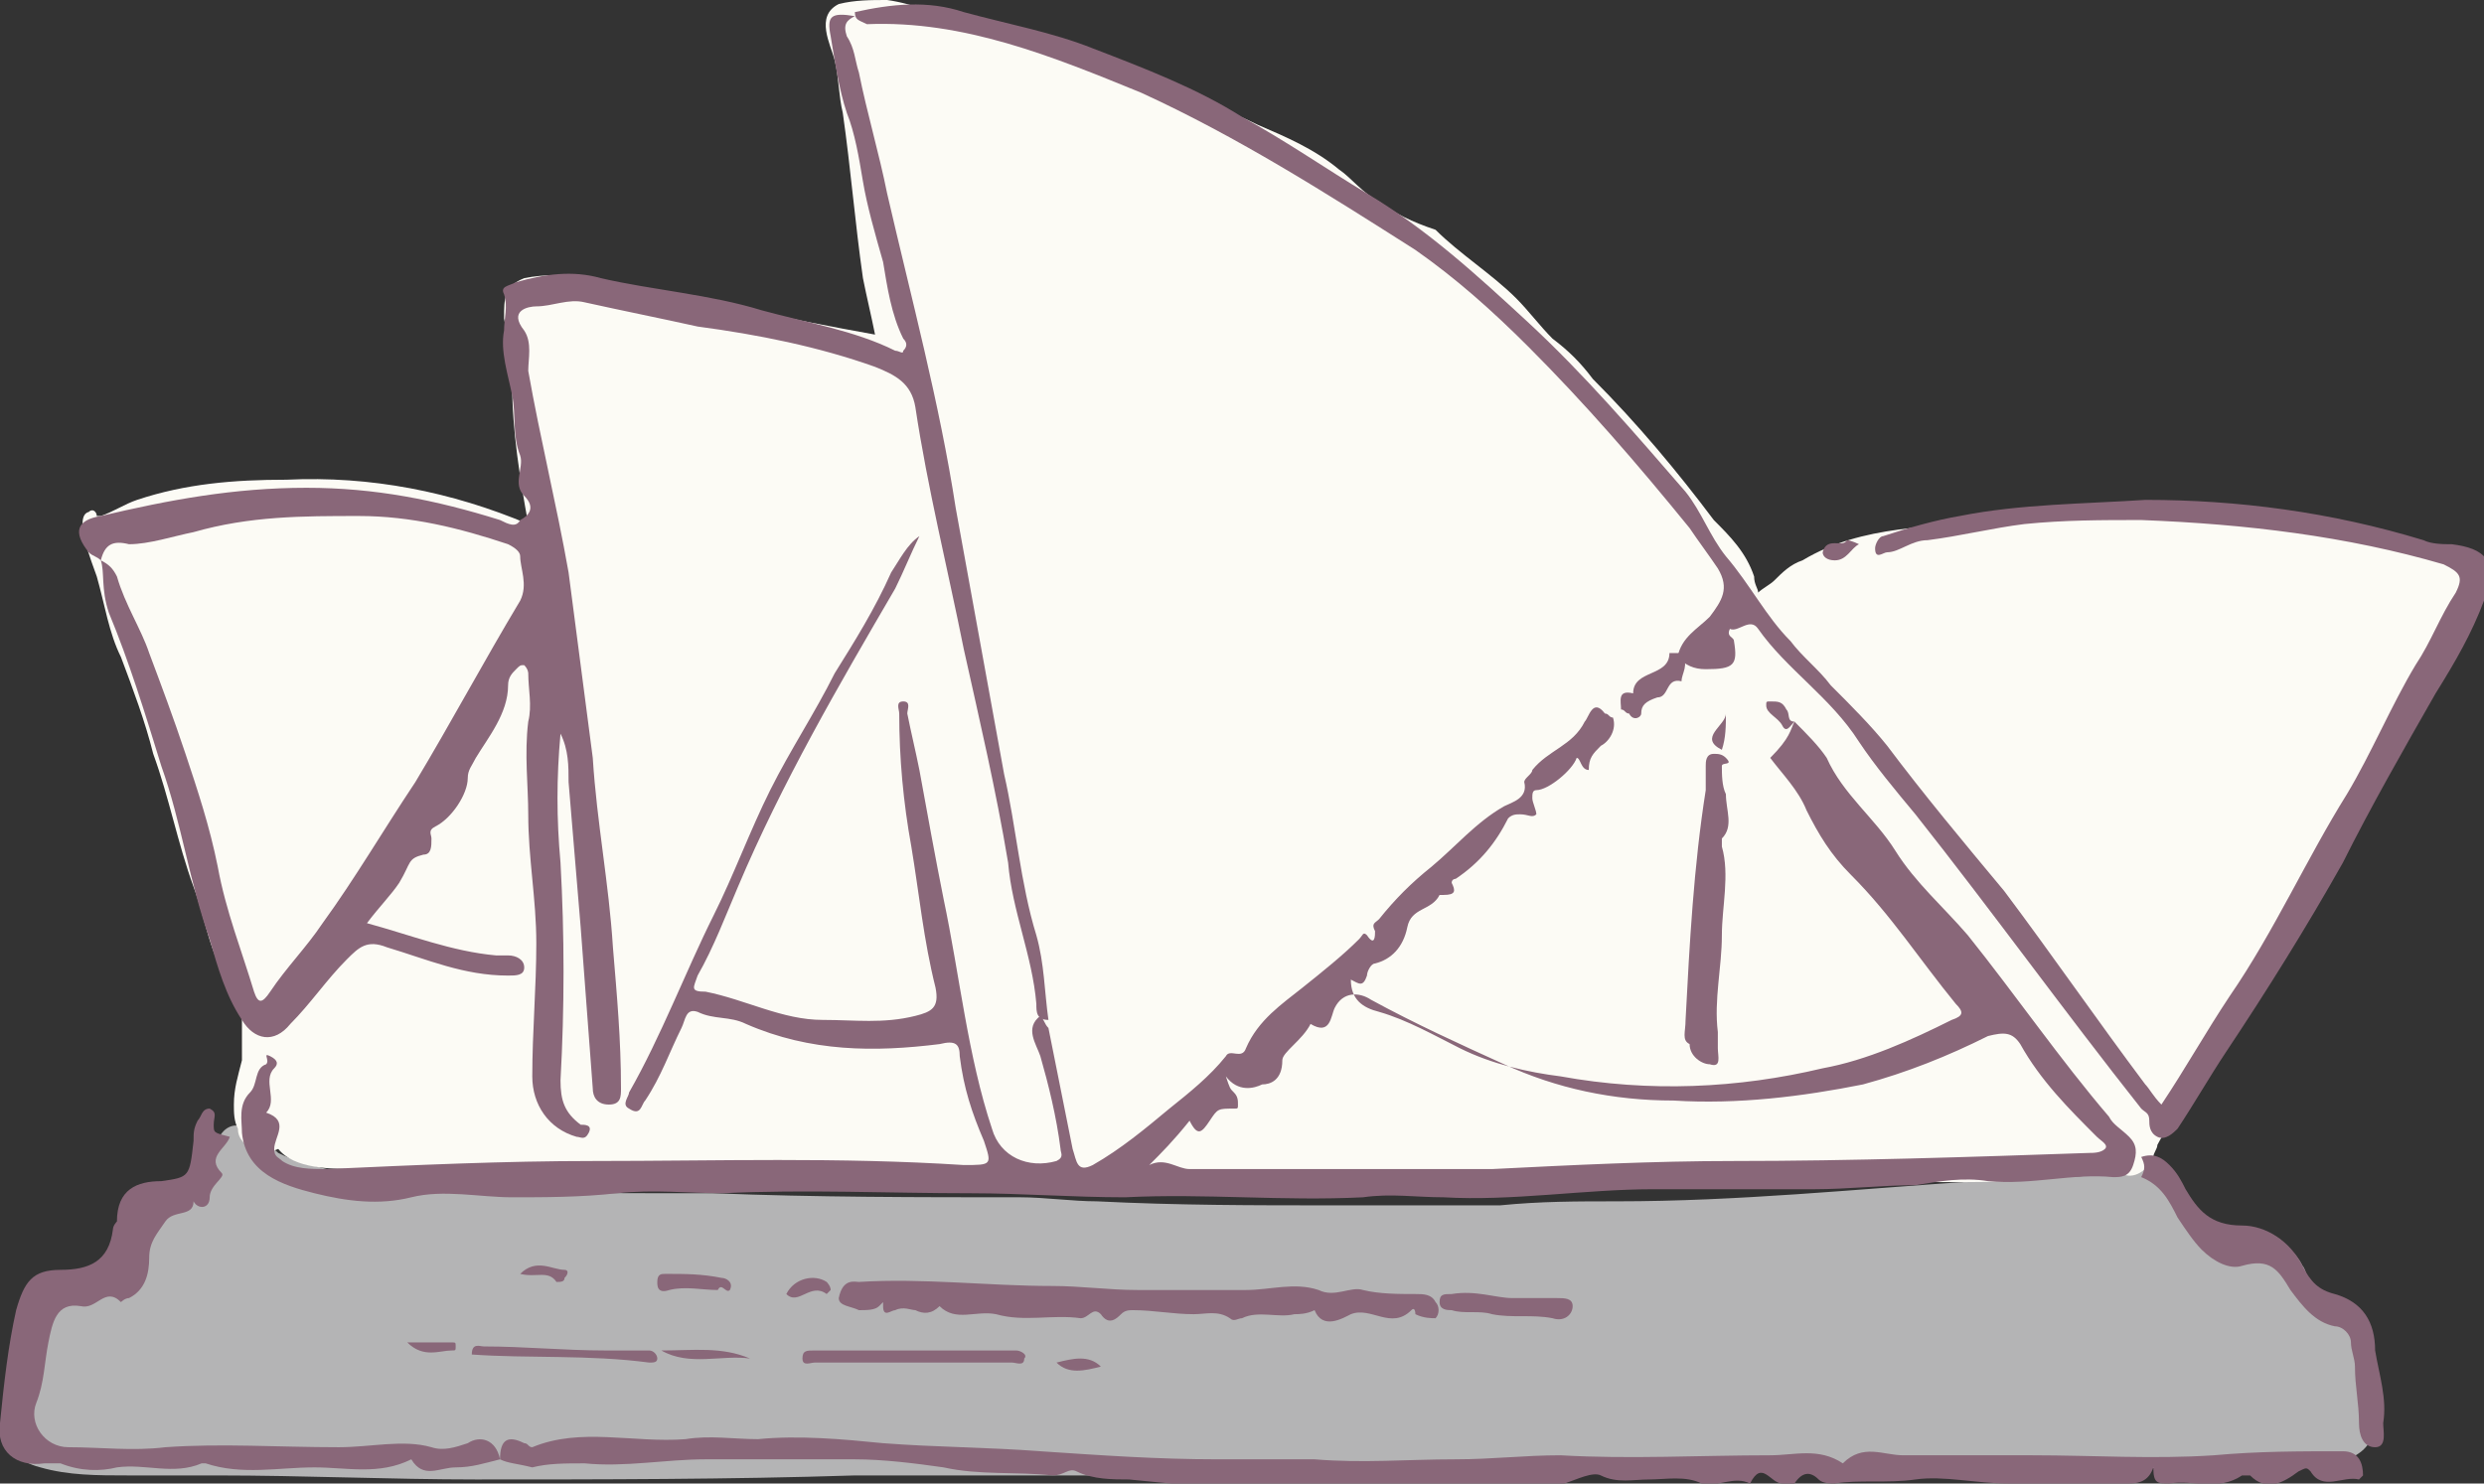
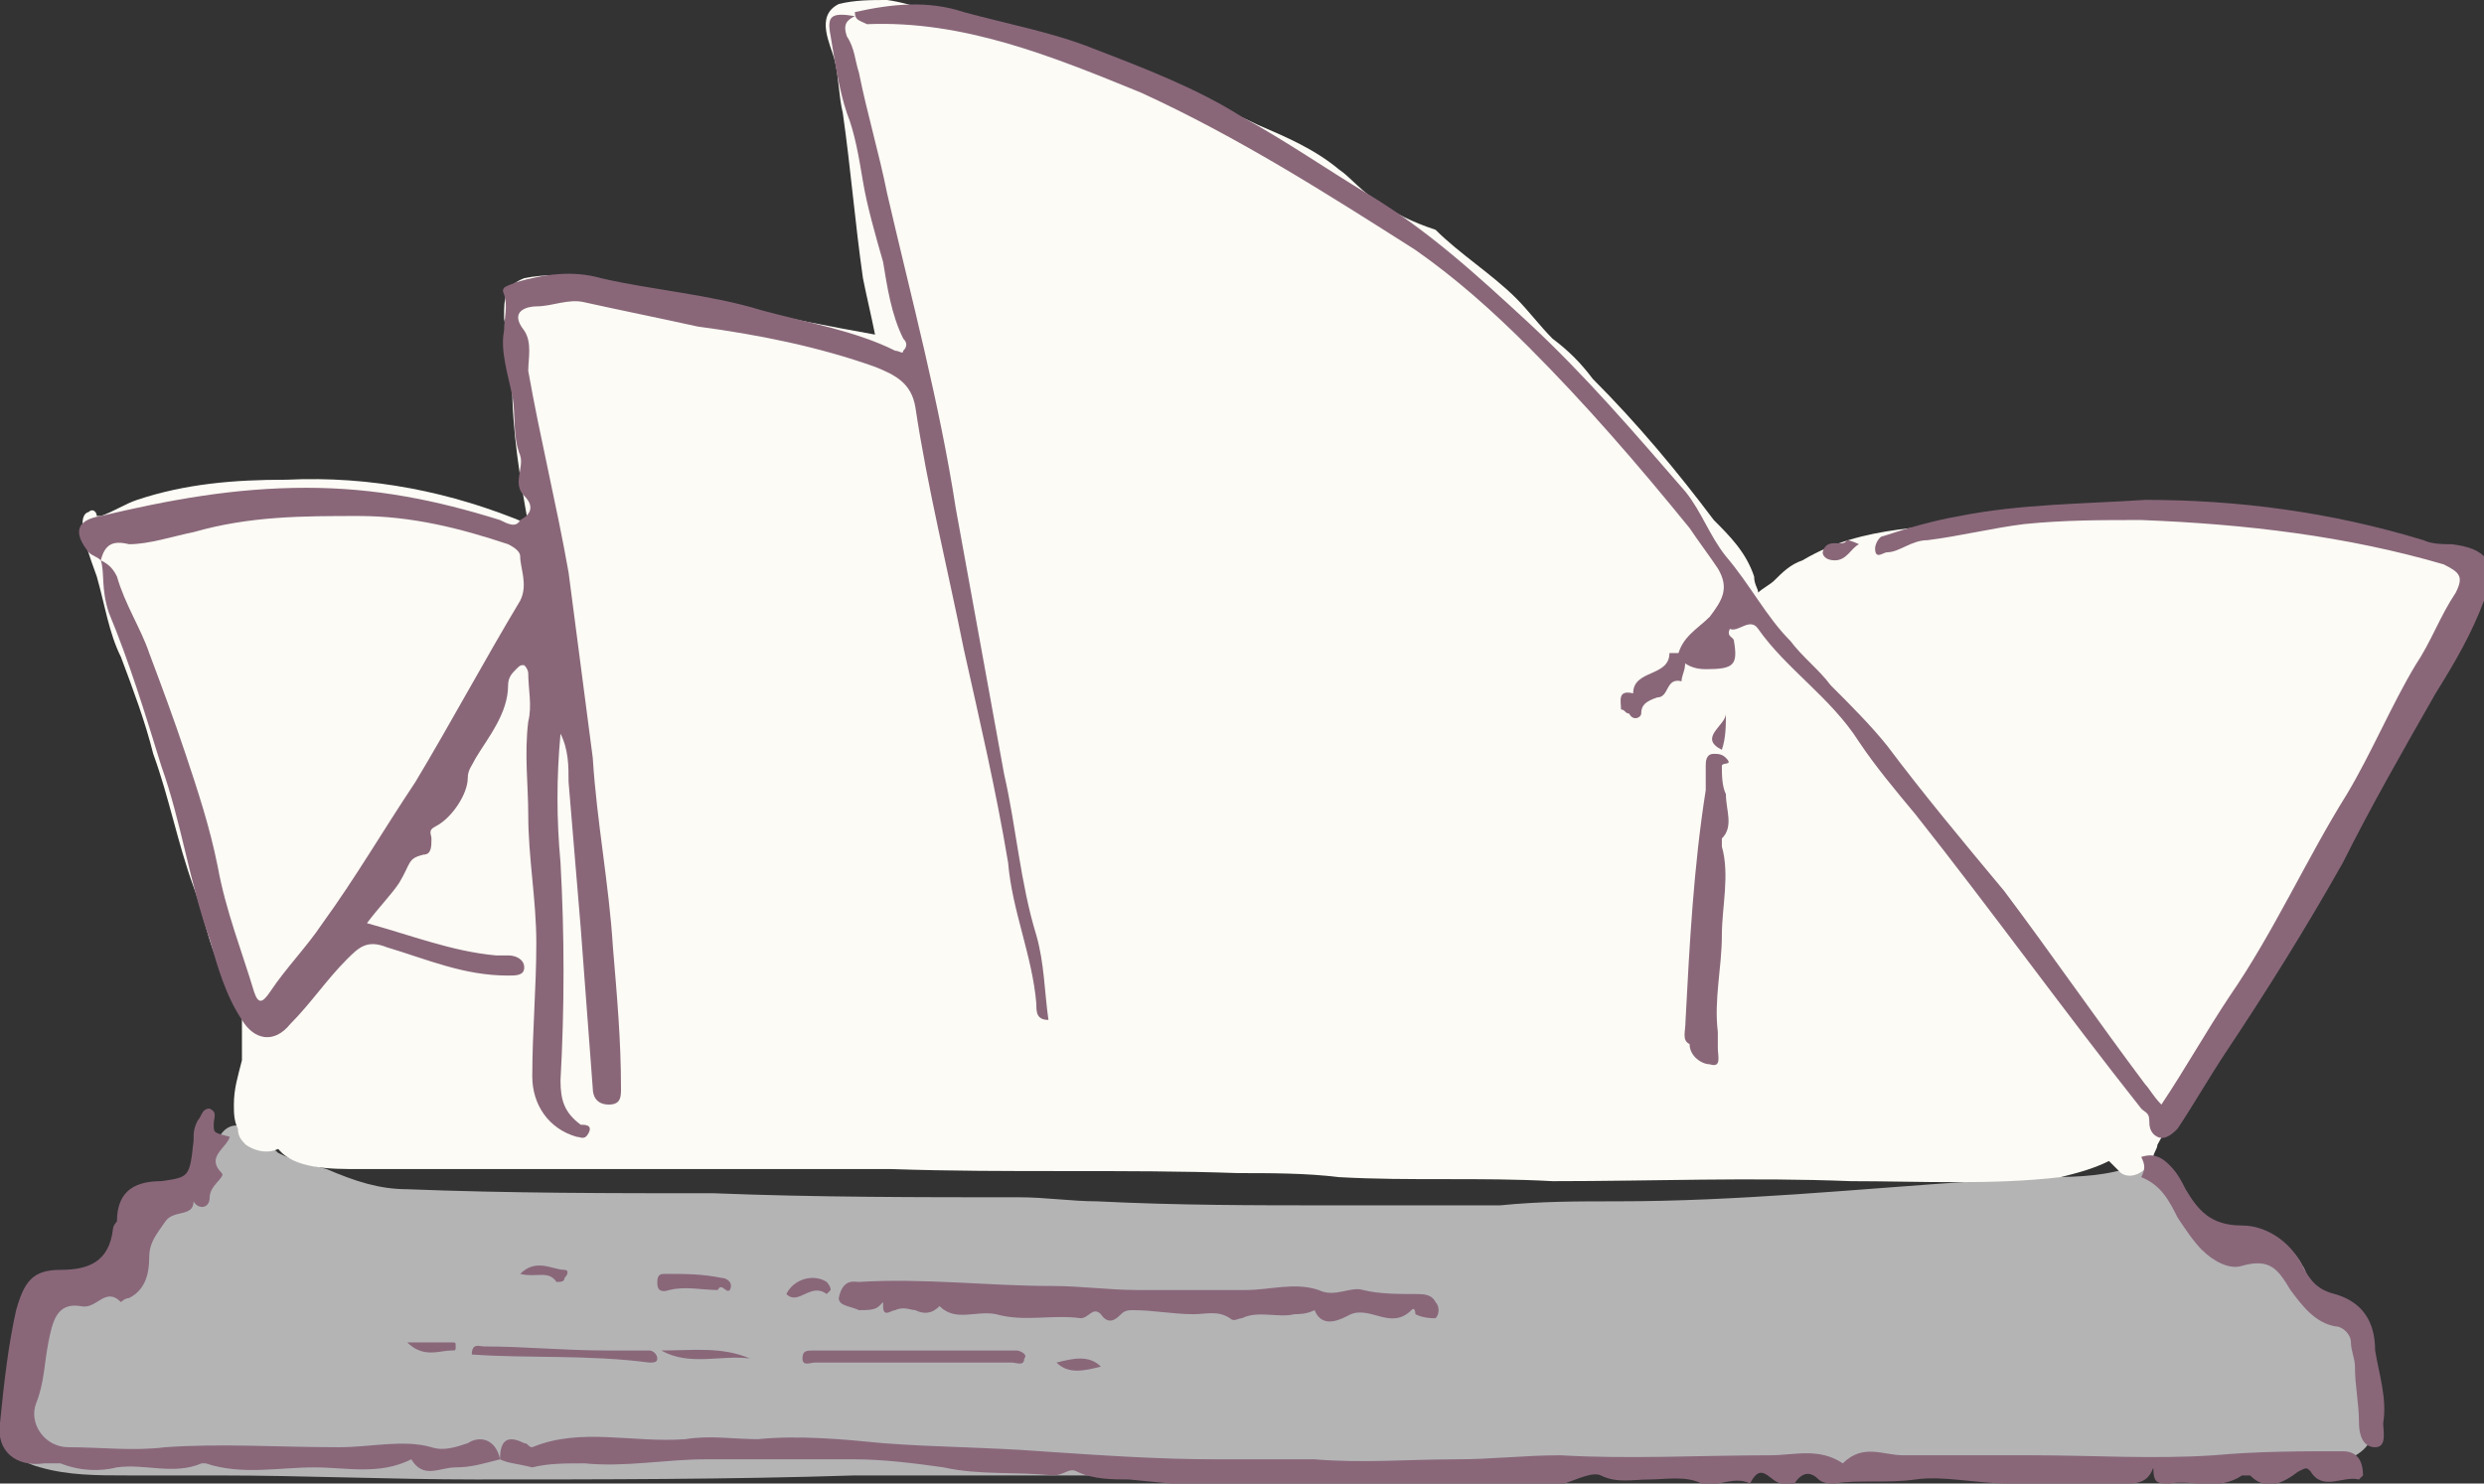
<svg xmlns="http://www.w3.org/2000/svg" version="1.1" id="レイヤー_1" x="0px" y="0px" viewBox="0 0 61.6 36.8" style="enable-background:new 0 0 61.6 36.8;" xml:space="preserve">
  <rect x="0" y="0" width="61.6" height="36.8" fill="#333333" stroke="none" />
  <style type="text/css">
	.st0{fill:#B4B4B5;}
	.st1{fill:#FCFBF5;}
	.st2{fill:#896779;}
</style>
  <g>
    <path class="st0" d="M58.3,32.4c-0.2-0.1-0.4-0.2-0.6-0.3c-0.1,0-0.2-0.1-0.3-0.2c-0.2-0.1-0.2-0.4-0.3-0.5   c-0.1-0.2-0.2-0.3-0.3-0.4c-0.5-0.6-1-0.5-1.7-0.6c-0.3-0.1-0.5-0.2-0.7-0.4c-0.1-0.2-0.2-0.4-0.4-0.5c-0.2-0.2-0.5-0.3-0.7-0.4   c-0.1-0.2-0.3-0.2-0.6-0.1c-0.7,0.2-1.4,0.2-2.1,0.2c-0.5,0-1,0-1.6,0.1c-3,0.2-5.9,0.5-8.9,0.5c-1,0-1.9,0-2.9,0.1   c-1.4,0-2.8,0-4.2,0c-1.9,0-3.8,0-5.8-0.1c-0.6,0-1.3-0.1-1.9-0.1c-2.5,0-5.1,0-7.6-0.1c-2.5,0-5.1,0-7.6-0.1c-0.7,0-1.3-0.2-2-0.5   c-0.4-0.1-0.8-0.2-1.2-0.4c-0.1-0.1-0.4-0.3-0.7-0.4c0-0.1-0.1-0.2-0.1-0.2c-0.3-0.2-0.6,0-0.7,0.3c-0.3,0.3-0.4,0.8-0.4,1.2   c-0.2,0.1-0.5,0.1-0.7,0.1c-0.2,0-0.5,0-0.7,0.2c-0.4,0.4-0.5,1-0.7,1.5c-1.1,0.4-1.6,0-2.2,1.3c-0.2,0.5-0.2,1-0.3,1.5   c-0.2,0.9-0.6,2,0.6,2.3c0.7,0.2,1.4,0.2,2.2,0.2c0.7,0,1.5,0,2.2,0c2.1,0,4.3,0.1,6.4,0.1c3.1,0,6.3,0,9.4-0.1c3.2,0,6.4,0,9.7,0   c4.1,0,8.1,0,12.2-0.2c2.5,0,5.1,0,7.6,0c1.6,0,3.2,0,4.8,0.1c0.6,0,1.1-0.1,1.7-0.1c0.8-0.1,1.7-0.2,1.7-1.2   C58.8,34.1,59.1,32.9,58.3,32.4z" />
    <path class="st1" d="M60.8,13.7c-0.4-0.1-0.8-0.2-1.2-0.3c-1.5-0.4-3-0.6-4.5-0.7c-0.9-0.1-1.9,0-2.9,0c-0.5,0-1,0.1-1.5,0.2   c-0.4,0-0.8,0-1.1,0c-1.7,0.2-3.4,0.1-4.9,1c-0.3,0.1-0.5,0.3-0.7,0.5c-0.1,0.1-0.3,0.2-0.4,0.3c0-0.1-0.1-0.2-0.1-0.4   c-0.2-0.6-0.6-1-1-1.4c-0.9-1.2-1.9-2.4-3-3.5c-0.3-0.4-0.6-0.7-1-1c-0.3-0.3-0.6-0.7-0.9-1c-0.6-0.6-1.4-1.1-2-1.7   C35,5.5,34.6,5.3,34.2,5c-0.4-0.2-0.7-0.6-1-0.8c-0.6-0.5-1.3-0.8-2-1.1c-0.4-0.2-0.9-0.4-1.3-0.6c-0.6-0.2-1.1-0.5-1.7-0.7   c-0.6-0.2-1.3-0.5-1.9-0.7c-0.7-0.2-1.4-0.3-2.2-0.4C23.4,0.4,22.7,0.1,22,0c-0.4,0-0.8,0-1.2,0.1c-0.6,0.3-0.2,1-0.1,1.4   c0.1,0.4,0.1,0.9,0.2,1.3c0.2,1.4,0.3,2.7,0.5,4.1c0.1,0.5,0.2,0.9,0.3,1.4c-1.1-0.2-2.2-0.4-3.4-0.7c-0.9-0.2-1.8-0.3-2.6-0.5   c-0.4,0-0.8-0.1-1.1-0.2c-0.5-0.1-1.1-0.1-1.6,0c-0.5,0.2-0.5,0.5-0.5,1c0.1,0.5,0.2,1.1,0.2,1.6c0,1.2,0.2,2.4,0.4,3.5   c-1.9-0.8-3.9-1.2-6-1.1c-1.3,0-2.5,0.1-3.7,0.5c-0.3,0.1-0.6,0.3-0.9,0.4c0,0-0.1,0-0.1,0c0-0.1-0.1-0.2-0.2-0.1   c-0.4,0.1,0.1,1.3,0.2,1.6c0.2,0.7,0.3,1.4,0.6,2c0.3,0.8,0.6,1.6,0.8,2.4c0.4,1.1,0.6,2.2,1,3.3c0.3,0.8,0.4,1.7,0.9,2.4   c0.1,0.1,0.2,0.2,0.3,0.3C6,24.9,6,25.2,6,25.4c0,0.3,0,0.6,0,0.9c-0.1,0.4-0.2,0.7-0.2,1.1c0,0.2,0,0.4,0.1,0.6   c0,0.2,0.1,0.3,0.2,0.4c0.3,0.2,0.6,0.2,0.8,0.1C7.3,29,8.2,29,8.9,29c0.6,0,1.2,0,1.8,0c1.7,0,3.4,0,5.1,0c2.1,0,4.2,0,6.3,0   c2.9,0.1,5.8,0,8.6,0.1c0.8,0,1.7,0,2.5,0.1c1.8,0.1,3.5,0,5.3,0.1c2.5,0,4.9-0.1,7.4,0c1.7,0,3.5,0.1,5.2-0.1   c0.4-0.1,0.8-0.2,1.2-0.4c0.1,0.1,0.2,0.2,0.3,0.3c0.3,0.2,0.7-0.1,0.8-0.4c0-0.1,0.1-0.2,0.1-0.3c0.1-0.2,0.2-0.3,0.3-0.6   c0.2-0.4,0.4-0.8,0.6-1.2c0.3-0.5,0.6-1,0.9-1.5c0.3-0.4,0.5-0.8,0.7-1.2c0.4-0.7,0.7-1.3,1.1-2c0.6-1.2,1.4-2.3,2.1-3.5   c0.3-0.5,0.6-1,0.9-1.6c0.4-0.7,0.7-1.4,1.1-2.2C61.4,14.1,61.2,13.8,60.8,13.7z" />
    <g>
      <path class="st1" d="M13.1,18.8c0-0.2,0-0.3,0-0.5c0-0.2,0-0.4-0.1-0.6c0,0,0,0,0,0c0,0-0.1-0.1-0.1-0.1c0.1-0.2,0.4-1.3,0.2-1.4    c-0.1,0-0.1,0-0.2,0.1c-0.2,0.4-0.4,0.9-0.6,1.3c-0.2,0.1-0.2,0.3-0.2,0.5c-0.4,0.9-0.8,1.8-1.4,2.6c-0.3,0.4-0.6,0.8-0.8,1.1    c-0.2,0.3-0.5,0.6-0.3,1c0.1,0.1,0.2,0.2,0.3,0.3c0.3,0.2,0.6,0.3,0.9,0.4c0.6,0.2,1.1,0.4,1.7,0.5c0.5,0.2,0.9-0.2,0.9-0.7    c0-0.6-0.1-1.1-0.1-1.7C13.2,20.6,13.2,19.7,13.1,18.8z M10.8,22c0,0.1-0.1,0.2-0.1,0.3c0,0-0.1,0-0.1,0c0,0-0.1,0-0.1,0    c0.1-0.2,0.2-0.3,0.4-0.5C10.9,21.8,10.9,21.9,10.8,22z M11.8,22.6c0-0.1,0.1-0.1,0.1-0.1c0-0.1,0.1-0.2,0.1-0.2    c0,0.1,0,0.3,0,0.4C12,22.7,11.9,22.7,11.8,22.6z" />
      <path class="st1" d="M22.7,19.2C22.7,19.3,22.7,19.3,22.7,19.2c-0.1-0.7-0.1-1.4-0.1-2.1c0-0.4,0-0.7,0-1.1c0-0.3-0.1-0.6-0.3-0.7    c0-0.1,0.1-0.3,0.2-0.5c0,0,0,0,0,0c0-0.1,0-0.1-0.1-0.1c-0.1,0-0.2,0.1-0.3,0.2c-0.1,0.1-0.1,0.2-0.2,0.3c-0.2,0-0.3,0.2-0.4,0.3    c0,0,0,0,0,0c-0.4,1.7-1.4,3.3-2.3,4.8c-0.7,1.1-1.2,2.3-1.8,3.5c-0.1,0.5,0.2,0.9,0.7,1c0.5,0.1,0.9,0.3,1.4,0.3    c0.9,0.1,1.7,0.2,2.6,0.3c0.7,0.2,1.1-0.2,1.1-0.9C23.1,22.9,22.8,21,22.7,19.2C22.7,19.2,22.7,19.2,22.7,19.2z M21.7,23.7    c0-0.1,0-0.1,0-0.2C21.7,23.6,21.7,23.7,21.7,23.7C21.7,23.7,21.7,23.7,21.7,23.7z" />
      <path class="st1" d="M48.9,24.4c-0.2-0.6-0.8-1.1-1.1-1.6c-0.7-1.1-1.5-2.2-2.3-3.3c-0.5-0.6-1-1.2-1.4-1.8    c-0.2-0.3-0.3-0.5-0.5-0.8c-0.1-0.2-0.2-0.4-0.3-0.5c-0.4-0.4-1-0.2-1.2,0.3c0.1-0.2,0.3-0.5,0.1-0.7c-0.1,0-0.2,0-0.2,0.1    c-0.5,0.6-1.1,1.2-1.7,1.7c-1.3,1.4-2.8,2.7-4.1,4c-0.5,0.5-1,1.1-1.4,1.7c-0.2,0.2-0.4,0.3-0.5,0.6c-0.3,0.8,0.6,1.2,1.2,1.4    c0.5,0.2,1.1,0.4,1.6,0.5c0.2,0.1,0.4,0.1,0.6,0.2c0.1,0.1,0.2,0.1,0.3,0.1c0.4,0.1,0.9,0.2,1.3,0.3c1.3,0.3,2.7,0.5,4.1,0.5    c1.6,0.1,3.1-0.5,4.6-1c0.3-0.1,0.5-0.1,0.7-0.3C49.1,25.3,49.1,24.8,48.9,24.4z M39.8,19.8c-0.2,0.2-0.4,0.5-0.6,0.7    c0.5-0.6,0.9-1.2,1.4-1.8c0.1-0.1,0.2-0.2,0.2-0.3C40.5,18.8,40.1,19.3,39.8,19.8z M42.8,18.5c0-0.1-0.1-0.2-0.2-0.2    c-0.1,0-0.2-0.1-0.2,0c0,0,0,0,0-0.1c0-0.1,0.1-0.1,0.1-0.2c0,0,0,0.1,0.1,0.1C42.7,18.2,42.8,18.3,42.8,18.5    C42.9,18.4,42.8,18.5,42.8,18.5z M43.6,19.5C43.6,19.5,43.6,19.5,43.6,19.5c0-0.1,0-0.1,0-0.1C43.7,19.4,43.7,19.4,43.6,19.5    C43.7,19.5,43.6,19.5,43.6,19.5z" />
    </g>
    <g>
-       <path class="st2" d="M44.5,17.9c0.3,0.3,0.6,0.6,0.8,0.9c0.4,0.9,1.2,1.5,1.7,2.3c0.5,0.8,1.2,1.4,1.8,2.1    c1.2,1.5,2.3,3.1,3.5,4.5c0.1,0.2,0.3,0.3,0.5,0.5c0.2,0.2,0.2,0.4,0.1,0.7c-0.1,0.3-0.3,0.3-0.5,0.3c-1-0.1-2,0.2-3.1,0.1    c-0.6-0.1-1.2,0-1.8,0.1c-0.8,0-1.7,0.1-2.5,0.1c-1.3,0-2.7,0-4,0c-1.7,0-3.5,0.3-5.2,0.2c-0.7,0-1.3-0.1-2,0    c-2,0.1-3.9-0.1-5.9,0c-1.3,0-2.6-0.1-3.8-0.1c-2.1,0-4.1-0.1-6.2,0c-0.8,0-1.7-0.1-2.6,0c-0.9,0.1-1.8,0.1-2.6,0.1    c-0.8,0-1.7-0.2-2.5,0c-0.8,0.2-1.6,0.1-2.4-0.1c-0.8-0.2-1.7-0.5-1.8-1.5c0-0.3-0.1-0.7,0.2-1c0.2-0.2,0.1-0.6,0.4-0.7    c0.1-0.1-0.1-0.3,0.1-0.2c0.2,0.1,0.2,0.2,0.1,0.3c-0.3,0.3,0.1,0.8-0.2,1.1c0,0,0,0,0,0c0.6,0.2,0.2,0.6,0.2,0.9    c0,0.2,0.1,0.2,0.2,0.3C7.3,29,7.7,29,8.1,29c2.2-0.1,4.4-0.2,6.6-0.2c3.1,0,6.1-0.1,9.2,0.1c0.7,0,0.7,0,0.5-0.6    c-0.3-0.7-0.5-1.3-0.6-2.1c0-0.3-0.1-0.4-0.5-0.3c-1.6,0.2-3.2,0.2-4.8-0.5c-0.4-0.2-0.8-0.1-1.2-0.3C17,25,17,25.3,16.9,25.5    c-0.3,0.6-0.5,1.2-0.9,1.8c-0.1,0.1-0.1,0.4-0.4,0.2c-0.2-0.1,0-0.3,0-0.4c0.8-1.4,1.4-3,2.1-4.4c0.5-1,0.9-2.1,1.4-3.1    c0.5-1,1.1-1.9,1.6-2.9c0.5-0.8,1-1.6,1.4-2.5c0.2-0.3,0.4-0.7,0.7-0.9c-0.2,0.4-0.4,0.9-0.6,1.3c-1.4,2.4-2.8,4.8-3.9,7.4    c-0.3,0.7-0.6,1.5-1,2.2c-0.1,0.3-0.2,0.4,0.2,0.4c1,0.2,1.9,0.7,2.9,0.7c0.8,0,1.5,0.1,2.3-0.1c0.4-0.1,0.6-0.2,0.5-0.7    c-0.3-1.2-0.4-2.3-0.6-3.5c-0.2-1.1-0.3-2.2-0.3-3.3c0-0.1-0.1-0.3,0.1-0.3c0.2,0,0.1,0.2,0.1,0.3c0.1,0.5,0.2,0.9,0.3,1.4    c0.2,1.1,0.4,2.2,0.6,3.2c0.4,1.9,0.6,3.9,1.2,5.7c0.2,0.7,0.9,1,1.6,0.8c0.2-0.1,0.1-0.2,0.1-0.3c-0.1-0.8-0.3-1.6-0.5-2.3    c-0.1-0.3-0.4-0.7,0-1c0,0,0,0,0,0c0.1,0.1,0.1,0.2,0.2,0.3c0.2,1,0.4,2,0.6,3c0.1,0.3,0.1,0.6,0.5,0.4c0.7-0.4,1.3-0.9,1.9-1.4    c0.5-0.4,1-0.8,1.4-1.3c0.1-0.2,0.4,0.1,0.5-0.2c0.3-0.7,0.9-1.1,1.4-1.5c0.5-0.4,1-0.8,1.4-1.2c0.1-0.1,0.1-0.2,0.2-0.1    c0.2,0.3,0.2,0,0.2-0.1c-0.1-0.2,0-0.2,0.1-0.3c0.4-0.5,0.8-0.9,1.3-1.3c0.6-0.5,1.1-1.1,1.8-1.5c0.2-0.1,0.6-0.2,0.5-0.6    c0-0.1,0.2-0.2,0.2-0.3c0.4-0.5,1-0.6,1.3-1.2c0.1-0.1,0.2-0.6,0.5-0.2c0.1,0,0.1,0.1,0.2,0.1c0.1,0.3-0.1,0.6-0.3,0.7    c-0.2,0.2-0.3,0.3-0.3,0.6c-0.2,0-0.2-0.3-0.3-0.3c-0.1,0.3-0.7,0.8-1,0.8c-0.1,0-0.1,0.1-0.1,0.2c0,0.1,0.1,0.3,0.1,0.4    c-0.1,0.1-0.2,0-0.4,0c-0.1,0-0.2,0-0.3,0.1c-0.3,0.6-0.7,1.1-1.3,1.5c0,0-0.1,0-0.1,0.1c0.1,0.2,0.1,0.3-0.2,0.3c0,0-0.1,0-0.1,0    c-0.2,0.4-0.7,0.3-0.8,0.8c-0.1,0.5-0.4,0.8-0.8,0.9c-0.1,0-0.2,0.2-0.2,0.3c-0.1,0.3-0.2,0.2-0.4,0.1c0,0.5,0.3,0.7,0.7,0.8    c0.7,0.2,1.4,0.6,2,0.9c0.8,0.4,1.7,0.6,2.5,0.7c2.2,0.4,4.4,0.3,6.5-0.2c1.1-0.2,2.2-0.7,3.2-1.2c0.3-0.1,0.3-0.2,0.1-0.4    c-0.9-1.1-1.6-2.2-2.6-3.2c-0.5-0.5-0.8-1-1.1-1.6c-0.2-0.5-0.6-0.9-0.9-1.3C44.4,18.3,44.4,18.1,44.5,17.9L44.5,17.9z M28.5,28.9    c0.4-0.2,0.7,0.1,1,0.1c0.9,0,1.9,0,2.8,0c1.6,0,3.1,0,4.7,0c2-0.1,4-0.2,6-0.2c2.9,0,5.9-0.1,8.8-0.2c0.1,0,0.3,0,0.4-0.1    c0.1-0.1-0.1-0.2-0.2-0.3c-0.7-0.7-1.4-1.4-1.9-2.3c-0.2-0.3-0.4-0.3-0.8-0.2c-1,0.5-2,0.9-3.1,1.2c-1.5,0.3-3.1,0.5-4.7,0.4    c-1.5,0-2.9-0.3-4.2-0.9c-1.1-0.5-2.2-1-3.3-1.6c-0.3-0.2-0.7-0.2-0.9,0.2c-0.1,0.2-0.1,0.7-0.6,0.4c0,0,0,0,0,0    c-0.2,0.4-0.7,0.7-0.7,0.9c0,0.5-0.3,0.6-0.5,0.6c-0.2,0.1-0.6,0.2-0.9-0.2c0.1,0.3,0.1,0.3,0.2,0.4c0.1,0.1,0.1,0.2,0.1,0.3    c0,0.1,0,0.1-0.1,0.1c-0.4,0-0.4,0-0.6,0.3c-0.2,0.3-0.3,0.4-0.5,0C29.1,28.3,28.8,28.6,28.5,28.9z" />
      <path class="st2" d="M2.5,13.9c-0.1-0.1-0.2-0.1-0.3-0.2c-0.4-0.5-0.3-0.8,0.3-0.9c1.7-0.4,3.3-0.7,5.1-0.7c1.7,0,3.2,0.3,4.8,0.8    c0.2,0.1,0.4,0.2,0.5,0c0.2-0.1,0.4-0.3,0.1-0.6c-0.3-0.3,0-0.7-0.1-1c-0.2-0.5-0.1-1-0.2-1.5c-0.1-0.5-0.3-1.1-0.2-1.6    c0-0.3,0.1-0.6,0-0.9c-0.1-0.2,0.1-0.2,0.3-0.3c0.7-0.2,1.4-0.3,2.1-0.1c1.3,0.3,2.7,0.4,4,0.8c1.1,0.3,2.3,0.5,3.3,1    c0.1,0,0.2,0.1,0.2,0c0.1-0.1,0.1-0.2,0-0.3c-0.3-0.6-0.4-1.3-0.5-1.9c-0.2-0.7-0.4-1.4-0.5-2c-0.1-0.6-0.2-1.2-0.4-1.7    c-0.2-0.6-0.3-1.3-0.4-1.9c-0.1-0.5,0-0.6,0.6-0.5c0,0,0,0,0,0C21,0.5,20.9,0.6,21,0.9c0.2,0.3,0.2,0.6,0.3,0.9c0.2,1,0.5,2,0.7,3    c0.6,2.6,1.3,5.2,1.7,7.8c0.4,2.2,0.8,4.4,1.2,6.6c0.3,1.3,0.4,2.7,0.8,4c0.2,0.7,0.2,1.4,0.3,2.1c0,0,0,0,0,0    c-0.3,0-0.3-0.2-0.3-0.4c-0.1-1.2-0.6-2.3-0.7-3.5c-0.3-1.8-0.7-3.5-1.1-5.3c-0.4-2-0.9-4-1.2-6c-0.1-0.6-0.5-0.8-1-1    c-1.4-0.5-2.9-0.8-4.4-1c-0.9-0.2-1.9-0.4-2.8-0.6c-0.4-0.1-0.8,0.1-1.2,0.1c-0.2,0-0.7,0.1-0.3,0.6c0.2,0.3,0.1,0.7,0.1,1    c0.3,1.7,0.7,3.3,1,5c0.2,1.5,0.4,3.1,0.6,4.6c0.1,1.6,0.4,3.1,0.5,4.7c0.1,1.2,0.2,2.3,0.2,3.5c0,0.2,0,0.4-0.3,0.4    c-0.3,0-0.4-0.2-0.4-0.4c-0.1-1.3-0.2-2.7-0.3-4c-0.1-1.2-0.2-2.4-0.3-3.6c0-0.4,0-0.8-0.2-1.2c-0.1,1.1-0.1,2.1,0,3.2    c0.1,1.8,0.1,3.6,0,5.4c0,0.5,0.1,0.8,0.5,1.1c0.1,0,0.3,0,0.2,0.2c-0.1,0.2-0.2,0.1-0.3,0.1c-0.7-0.2-1.1-0.8-1.1-1.5    c0-1.1,0.1-2.2,0.1-3.3c0-1.1-0.2-2.1-0.2-3.2c0-0.7-0.1-1.5,0-2.3c0.1-0.4,0-0.8,0-1.2c0,0,0-0.1-0.1-0.2c-0.1,0-0.1,0-0.2,0.1    c-0.1,0.1-0.2,0.2-0.2,0.4c0,0.7-0.5,1.3-0.8,1.8c-0.1,0.2-0.2,0.3-0.2,0.5c0,0.4-0.4,1-0.8,1.2c-0.2,0.1-0.1,0.2-0.1,0.3    c0,0.2,0,0.4-0.2,0.4c-0.4,0.1-0.3,0.2-0.6,0.7c-0.2,0.3-0.5,0.6-0.8,1c1.1,0.3,2.1,0.7,3.2,0.8c0.1,0,0.2,0,0.3,0    c0.2,0,0.4,0.1,0.4,0.3c0,0.2-0.2,0.2-0.4,0.2c-1.1,0-2-0.4-3-0.7c-0.5-0.2-0.7,0-1,0.3c-0.5,0.5-0.9,1.1-1.4,1.6    c-0.4,0.5-0.9,0.4-1.2-0.1c-0.4-0.6-0.6-1.3-0.8-2c-0.5-1.4-0.7-2.9-1.2-4.3c-0.4-1.3-0.8-2.6-1.3-3.8C2.5,14.6,2.6,14.2,2.5,13.9    c0.2,0.1,0.3,0.2,0.4,0.4c0.2,0.7,0.6,1.3,0.8,1.9C4,17,4.3,17.8,4.6,18.7c0.3,0.9,0.6,1.8,0.8,2.8c0.2,1.1,0.6,2.1,0.9,3.1    c0.1,0.3,0.2,0.3,0.4,0c0.4-0.6,0.9-1.1,1.3-1.7c0.8-1.1,1.5-2.3,2.3-3.5c0.9-1.5,1.7-3,2.6-4.5c0.2-0.4,0-0.8,0-1.1    c0-0.1-0.1-0.2-0.3-0.3c-1.2-0.4-2.4-0.7-3.7-0.7c-1.4,0-2.7,0-4.1,0.4c-0.5,0.1-1.1,0.3-1.6,0.3C2.8,13.4,2.6,13.5,2.5,13.9z" />
      <path class="st2" d="M21.2,0.3c0.9-0.2,1.8-0.3,2.7,0c1.1,0.3,2.2,0.5,3.2,0.9c1.3,0.5,2.6,1,3.7,1.7c1.1,0.6,2.1,1.3,3.1,1.9    c1.5,0.9,2.7,2,4,3.2c1.4,1.3,2.6,2.7,3.9,4.2c0.4,0.5,0.6,1.1,1,1.6c0.6,0.7,1,1.5,1.6,2.1c0.3,0.4,0.7,0.7,1,1.1    c0.5,0.5,1,1,1.4,1.5c0.9,1.2,1.9,2.4,2.9,3.6c1.2,1.6,2.3,3.2,3.5,4.8c0.1,0.1,0.2,0.3,0.4,0.5c0.6-0.9,1.1-1.8,1.7-2.7    c1.1-1.6,1.9-3.4,2.9-5c0.6-1,1.1-2.2,1.7-3.2c0.4-0.6,0.6-1.2,1-1.8c0.2-0.4,0.1-0.5-0.3-0.7c-2.4-0.7-4.9-1-7.5-1.1    c-1,0-1.9,0-2.9,0.1c-0.8,0.1-1.6,0.3-2.4,0.4c-0.4,0-0.7,0.3-1,0.3c-0.1,0-0.3,0.2-0.3-0.1c0-0.1,0.1-0.3,0.2-0.3    c0.6-0.2,1.3-0.4,1.9-0.5c1.5-0.3,3.1-0.3,4.6-0.4c2.3,0,4.6,0.3,6.9,1c0.2,0.1,0.5,0.1,0.7,0.1c0.8,0.1,1.2,0.4,0.8,1.4    c-0.3,0.8-0.7,1.5-1.2,2.3c-0.8,1.4-1.6,2.8-2.3,4.2c-0.9,1.6-1.9,3.2-2.9,4.7c-0.4,0.6-0.8,1.3-1.2,1.9c-0.1,0.1-0.3,0.3-0.5,0.2    c-0.2-0.1-0.2-0.3-0.2-0.4c0-0.2-0.1-0.2-0.2-0.3c-1.9-2.4-3.7-4.9-5.6-7.3c-0.5-0.6-1-1.2-1.4-1.8c-0.7-1.1-1.8-1.8-2.5-2.8    c-0.2-0.3-0.5,0.1-0.7,0c-0.1,0.2,0.1,0.2,0.1,0.3c0.1,0.6,0,0.7-0.7,0.7c-0.3,0-0.5-0.1-0.7-0.3c0,0,0,0,0,0    c0.1-0.5,0.5-0.7,0.8-1c0.3-0.4,0.5-0.7,0.2-1.2c-0.2-0.3-0.5-0.7-0.7-1c-1.3-1.6-2.6-3.1-4-4.5c-0.9-0.9-1.8-1.7-2.8-2.4    c-2.2-1.4-4.4-2.8-6.8-3.9c-2.2-0.9-4.4-1.8-6.8-1.7C21.3,0.5,21.2,0.5,21.2,0.3L21.2,0.3z" />
      <path class="st2" d="M12.4,36.2c0-0.5,0.2-0.6,0.6-0.4c0.1,0,0.1,0.1,0.2,0.1c1.2-0.5,2.5-0.1,3.8-0.2c0.6-0.1,1.2,0,1.8,0    c1-0.1,2.1,0,3.1,0.1c1.3,0.1,2.6,0.1,3.9,0.2c1.5,0.1,2.9,0.2,4.4,0.2c0.8,0,1.6,0,2.4,0c1.2,0.1,2.3,0,3.5,0    c0.9,0,1.7-0.1,2.6-0.1c1.7,0.1,3.5,0,5.2,0c0.6,0,1.2-0.2,1.8,0.2c0.5-0.5,1-0.2,1.5-0.2c1,0,2.1,0,3.2,0c1.5,0,3,0.1,4.5,0    c1.1-0.1,2.1-0.1,3.2-0.1c0.4,0,0.5,0.3,0.5,0.6c0,0-0.1,0.1-0.1,0.1c-0.4-0.1-0.9,0.3-1.2-0.2c-0.1-0.1-0.1-0.1-0.3,0    c-0.4,0.3-0.8,0.5-1.2,0.1c0,0-0.2,0-0.2,0c-0.6,0.4-1.2,0.1-1.8,0.2c-0.3,0-0.4,0-0.4-0.4c-0.1,0.3-0.3,0.4-0.6,0.4    c-1,0.1-2,0-3,0c-0.8,0-1.6-0.2-2.3-0.1c-0.7,0.1-1.4,0-2,0.1c-0.1,0-0.3,0-0.4-0.1c-0.2-0.2-0.4-0.2-0.6,0.1    c-0.1,0.1-0.2,0.1-0.3,0c-0.3,0-0.5-0.6-0.8,0c-0.4-0.2-0.8,0.1-1.2,0c-0.4-0.2-0.9-0.1-1.3-0.1c-0.4,0-0.8,0.1-1.2-0.1    c-0.2-0.1-0.6,0.1-0.9,0.2c-1.1,0.1-2.1,0.2-3.2,0.1c-0.6-0.1-1.3,0.1-1.9,0c-0.9-0.1-1.8,0-2.7,0c-1,0-2-0.1-3-0.2    c-0.4,0-0.9,0-1.3-0.2c-0.2-0.1-0.3,0.1-0.6,0.1c-0.9-0.1-1.8,0-2.7-0.2c-0.7-0.1-1.5-0.2-2.2-0.2c-1.2,0-2.5,0-3.7,0    c-1,0-2,0.2-3,0.1c-0.5,0-0.9,0-1.3,0.1C12.8,36.3,12.6,36.3,12.4,36.2L12.4,36.2z" />
      <path class="st2" d="M12.4,36.2c-0.4,0.1-0.7,0.2-1.1,0.2c-0.4,0-0.8,0.3-1.1-0.2c-0.8,0.4-1.6,0.2-2.4,0.2    c-0.9,0-1.8,0.2-2.7-0.1c0,0-0.1,0-0.1,0c-0.7,0.3-1.4,0-2.1,0.1c-0.4,0.1-0.9,0.1-1.4-0.1c-0.1,0-0.3,0-0.4,0    c-0.7,0.1-1.2-0.3-1.1-1c0.1-1,0.2-1.9,0.4-2.8c0.2-0.7,0.4-1,1.1-1c0.7,0,1.2-0.2,1.3-1c0-0.1,0.1-0.2,0.1-0.2c0-0.8,0.5-1,1.1-1    c0.7-0.1,0.7-0.1,0.8-1c0-0.2,0-0.3,0.1-0.5c0.1-0.1,0.1-0.3,0.3-0.3c0.2,0.1,0.1,0.2,0.1,0.4c0,0.2,0,0.2,0.4,0.3    c-0.1,0.3-0.6,0.5-0.2,0.9c0.1,0.1-0.3,0.3-0.3,0.6c0,0.3-0.3,0.3-0.4,0.1c0,0.4-0.5,0.2-0.7,0.5c-0.2,0.3-0.4,0.5-0.4,0.9    c0,0.4-0.1,0.8-0.5,1c-0.1,0-0.2,0.1-0.2,0.1c-0.4-0.4-0.6,0.2-1,0.1c-0.6-0.1-0.7,0.4-0.8,0.9c-0.1,0.5-0.1,1-0.3,1.5    c-0.2,0.5,0.2,1.1,0.8,1.1c0.8,0,1.6,0.1,2.4,0c1.4-0.1,2.8,0,4.3,0c0.8,0,1.6-0.2,2.3,0c0.3,0.1,0.6,0,0.9-0.1    C11.9,35.6,12.3,35.7,12.4,36.2C12.4,36.2,12.4,36.2,12.4,36.2z" />
      <path class="st2" d="M21.3,31.8c1.6-0.1,3.2,0.1,4.8,0.1c0.7,0,1.4,0.1,2.1,0.1c0.9,0,1.8,0,2.7,0c0.6,0,1.2-0.2,1.8,0    c0.4,0.2,0.8-0.1,1.1,0c0.4,0.1,0.9,0.1,1.3,0.1c0.2,0,0.4,0,0.5,0.2c0.1,0.1,0.1,0.3,0,0.4c-0.1,0-0.3,0-0.5-0.1    c0,0,0-0.2-0.1-0.1c-0.5,0.5-1-0.1-1.5,0.1c-0.2,0.1-0.7,0.4-0.9-0.1c-0.2,0.1-0.4,0.1-0.5,0.1c-0.4,0.1-0.9-0.1-1.3,0.1    c-0.1,0-0.2,0.1-0.3,0c-0.3-0.2-0.6-0.1-0.9-0.1c-0.5,0-1-0.1-1.5-0.1c-0.1,0-0.2,0-0.3,0.1c-0.1,0.1-0.3,0.3-0.5,0    c-0.2-0.2-0.3,0.1-0.5,0.1c-0.7-0.1-1.4,0.1-2.1-0.1c-0.5-0.1-1,0.2-1.4-0.2c-0.2,0.2-0.4,0.2-0.6,0.1c-0.1,0-0.3-0.1-0.5,0    c-0.1,0-0.3,0.2-0.3-0.1c0,0,0-0.1,0-0.1c0,0-0.1,0.1-0.1,0.1c-0.1,0.1-0.3,0.1-0.5,0.1c-0.2-0.1-0.5-0.1-0.5-0.3    C20.9,31.7,21.2,31.8,21.3,31.8z" />
      <path class="st2" d="M53.1,28.7c0.3-0.1,0.5,0,0.7,0.2c0.2,0.2,0.3,0.4,0.4,0.6c0.3,0.5,0.6,0.9,1.4,0.9c0.6,0,1.2,0.4,1.5,1    c0.2,0.4,0.4,0.6,0.8,0.7c0.7,0.2,1,0.7,1,1.4c0.1,0.6,0.3,1.2,0.2,1.8c0,0.2,0.1,0.6-0.2,0.6c-0.3,0-0.4-0.3-0.4-0.6    c0-0.5-0.1-0.9-0.1-1.4c0-0.2-0.1-0.4-0.1-0.6c0-0.2-0.2-0.4-0.4-0.4c-0.5-0.1-0.8-0.5-1.1-0.9c-0.3-0.5-0.5-0.8-1.2-0.6    c-0.3,0.1-0.7-0.1-1-0.4c-0.2-0.2-0.4-0.5-0.6-0.8c-0.2-0.4-0.4-0.8-0.9-1C53.2,29,53.2,28.9,53.1,28.7z" />
      <path class="st2" d="M41.8,25.3c0.1-1.9,0.2-3.8,0.5-5.7c0-0.2,0-0.4,0-0.6c0-0.1,0-0.3,0.2-0.3c0.1,0,0.2,0,0.3,0.1    c0.2,0.2-0.1,0.1-0.1,0.2c0,0.2,0,0.5,0.1,0.7c0,0.4,0.2,0.8-0.1,1.1c0,0,0,0.1,0,0.2c0.2,0.7,0,1.5,0,2.2c0,0.8-0.2,1.6-0.1,2.4    c0,0.1,0,0.3,0,0.4c0,0.2,0.1,0.5-0.2,0.4c-0.2,0-0.5-0.2-0.5-0.5C41.7,25.8,41.8,25.6,41.8,25.3z" />
-       <path class="st2" d="M37.5,32.2c0.4,0,0.8,0,1.1,0c0.2,0,0.4,0,0.4,0.2c0,0.2-0.2,0.4-0.5,0.3c-0.5-0.1-1,0-1.5-0.1    c-0.3-0.1-0.7,0-1-0.1c-0.1,0-0.3,0-0.3-0.2c0-0.2,0.1-0.2,0.3-0.2C36.6,32,37.1,32.2,37.5,32.2z" />
      <path class="st2" d="M22.7,33.8c-0.8,0-1.7,0-2.5,0c-0.1,0-0.3,0.1-0.3-0.1c0-0.2,0.1-0.2,0.3-0.2c1.6,0,3.2,0,4.8,0    c0.1,0,0.1,0,0.2,0c0.1,0,0.3,0.1,0.2,0.2c0,0.2-0.2,0.1-0.3,0.1C24.4,33.8,23.6,33.8,22.7,33.8C22.7,33.8,22.7,33.8,22.7,33.8z" />
      <path class="st2" d="M11.7,33.6c0-0.3,0.2-0.2,0.3-0.2c1,0,2,0.1,3,0.1c0.4,0,0.7,0,1.1,0c0.1,0,0.2,0.1,0.2,0.2    c0,0.1-0.1,0.1-0.2,0.1C14.6,33.6,13.1,33.7,11.7,33.6z" />
      <path class="st2" d="M41.7,16.2C41.7,16.2,41.7,16.2,41.7,16.2c0.2,0.3,0,0.5,0,0.7c-0.4-0.1-0.3,0.4-0.6,0.4    c-0.3,0.1-0.4,0.2-0.4,0.4c0,0.1-0.2,0.2-0.3,0c-0.1,0-0.1-0.1-0.2-0.1c0-0.2-0.1-0.5,0.3-0.4c0-0.6,0.9-0.4,0.9-1    C41.5,16.2,41.6,16.2,41.7,16.2z" />
      <path class="st2" d="M17.8,32c-0.4,0-0.8-0.1-1.2,0c-0.3,0.1-0.3-0.1-0.3-0.2c0-0.2,0.1-0.2,0.2-0.2c0.5,0,0.9,0,1.4,0.1    c0.1,0,0.3,0.1,0.2,0.3C18,32.1,17.9,31.8,17.8,32z" />
      <path class="st2" d="M18.6,33.7c-0.7-0.1-1.5,0.2-2.2-0.2C17.2,33.5,17.9,33.4,18.6,33.7z" />
      <path class="st2" d="M45.8,13.4c0.1,0,0.3,0.1,0.3,0.1c-0.2,0.1-0.3,0.4-0.6,0.4c-0.2,0-0.3-0.1-0.3-0.2    C45.3,13.3,45.7,13.6,45.8,13.4z" />
      <path class="st2" d="M19.5,32.1c0.2-0.4,0.7-0.5,1-0.3c0,0,0.1,0.1,0.1,0.2c0,0-0.1,0.1-0.1,0.1C20.1,31.8,19.8,32.4,19.5,32.1z" />
      <path class="st2" d="M10.1,33.3c0.5,0,0.8,0,1.1,0c0.1,0,0.1,0,0.1,0.1c0,0.1,0,0.1-0.1,0.1C10.9,33.5,10.5,33.7,10.1,33.3z" />
-       <path class="st2" d="M44.5,17.9c-0.1,0.1-0.2,0.3-0.3,0.1c-0.1-0.2-0.4-0.3-0.4-0.5c0-0.1,0-0.1,0.1-0.1c0.2,0,0.3,0,0.4,0.2    C44.4,17.7,44.3,17.9,44.5,17.9C44.5,17.9,44.5,17.9,44.5,17.9z" />
      <path class="st2" d="M27.3,33.9c-0.4,0.1-0.8,0.2-1.1-0.1C26.6,33.7,27,33.6,27.3,33.9z" />
      <path class="st2" d="M12.9,31.6c0.4-0.4,0.8-0.1,1.1-0.1c0.1,0,0.1,0.1,0,0.2c0,0.1-0.1,0.1-0.2,0.1    C13.6,31.5,13.3,31.7,12.9,31.6z" />
      <path class="st2" d="M42.8,17.7c0,0.3,0,0.6-0.1,0.9C42.1,18.3,42.8,18,42.8,17.7z" />
    </g>
  </g>
</svg>